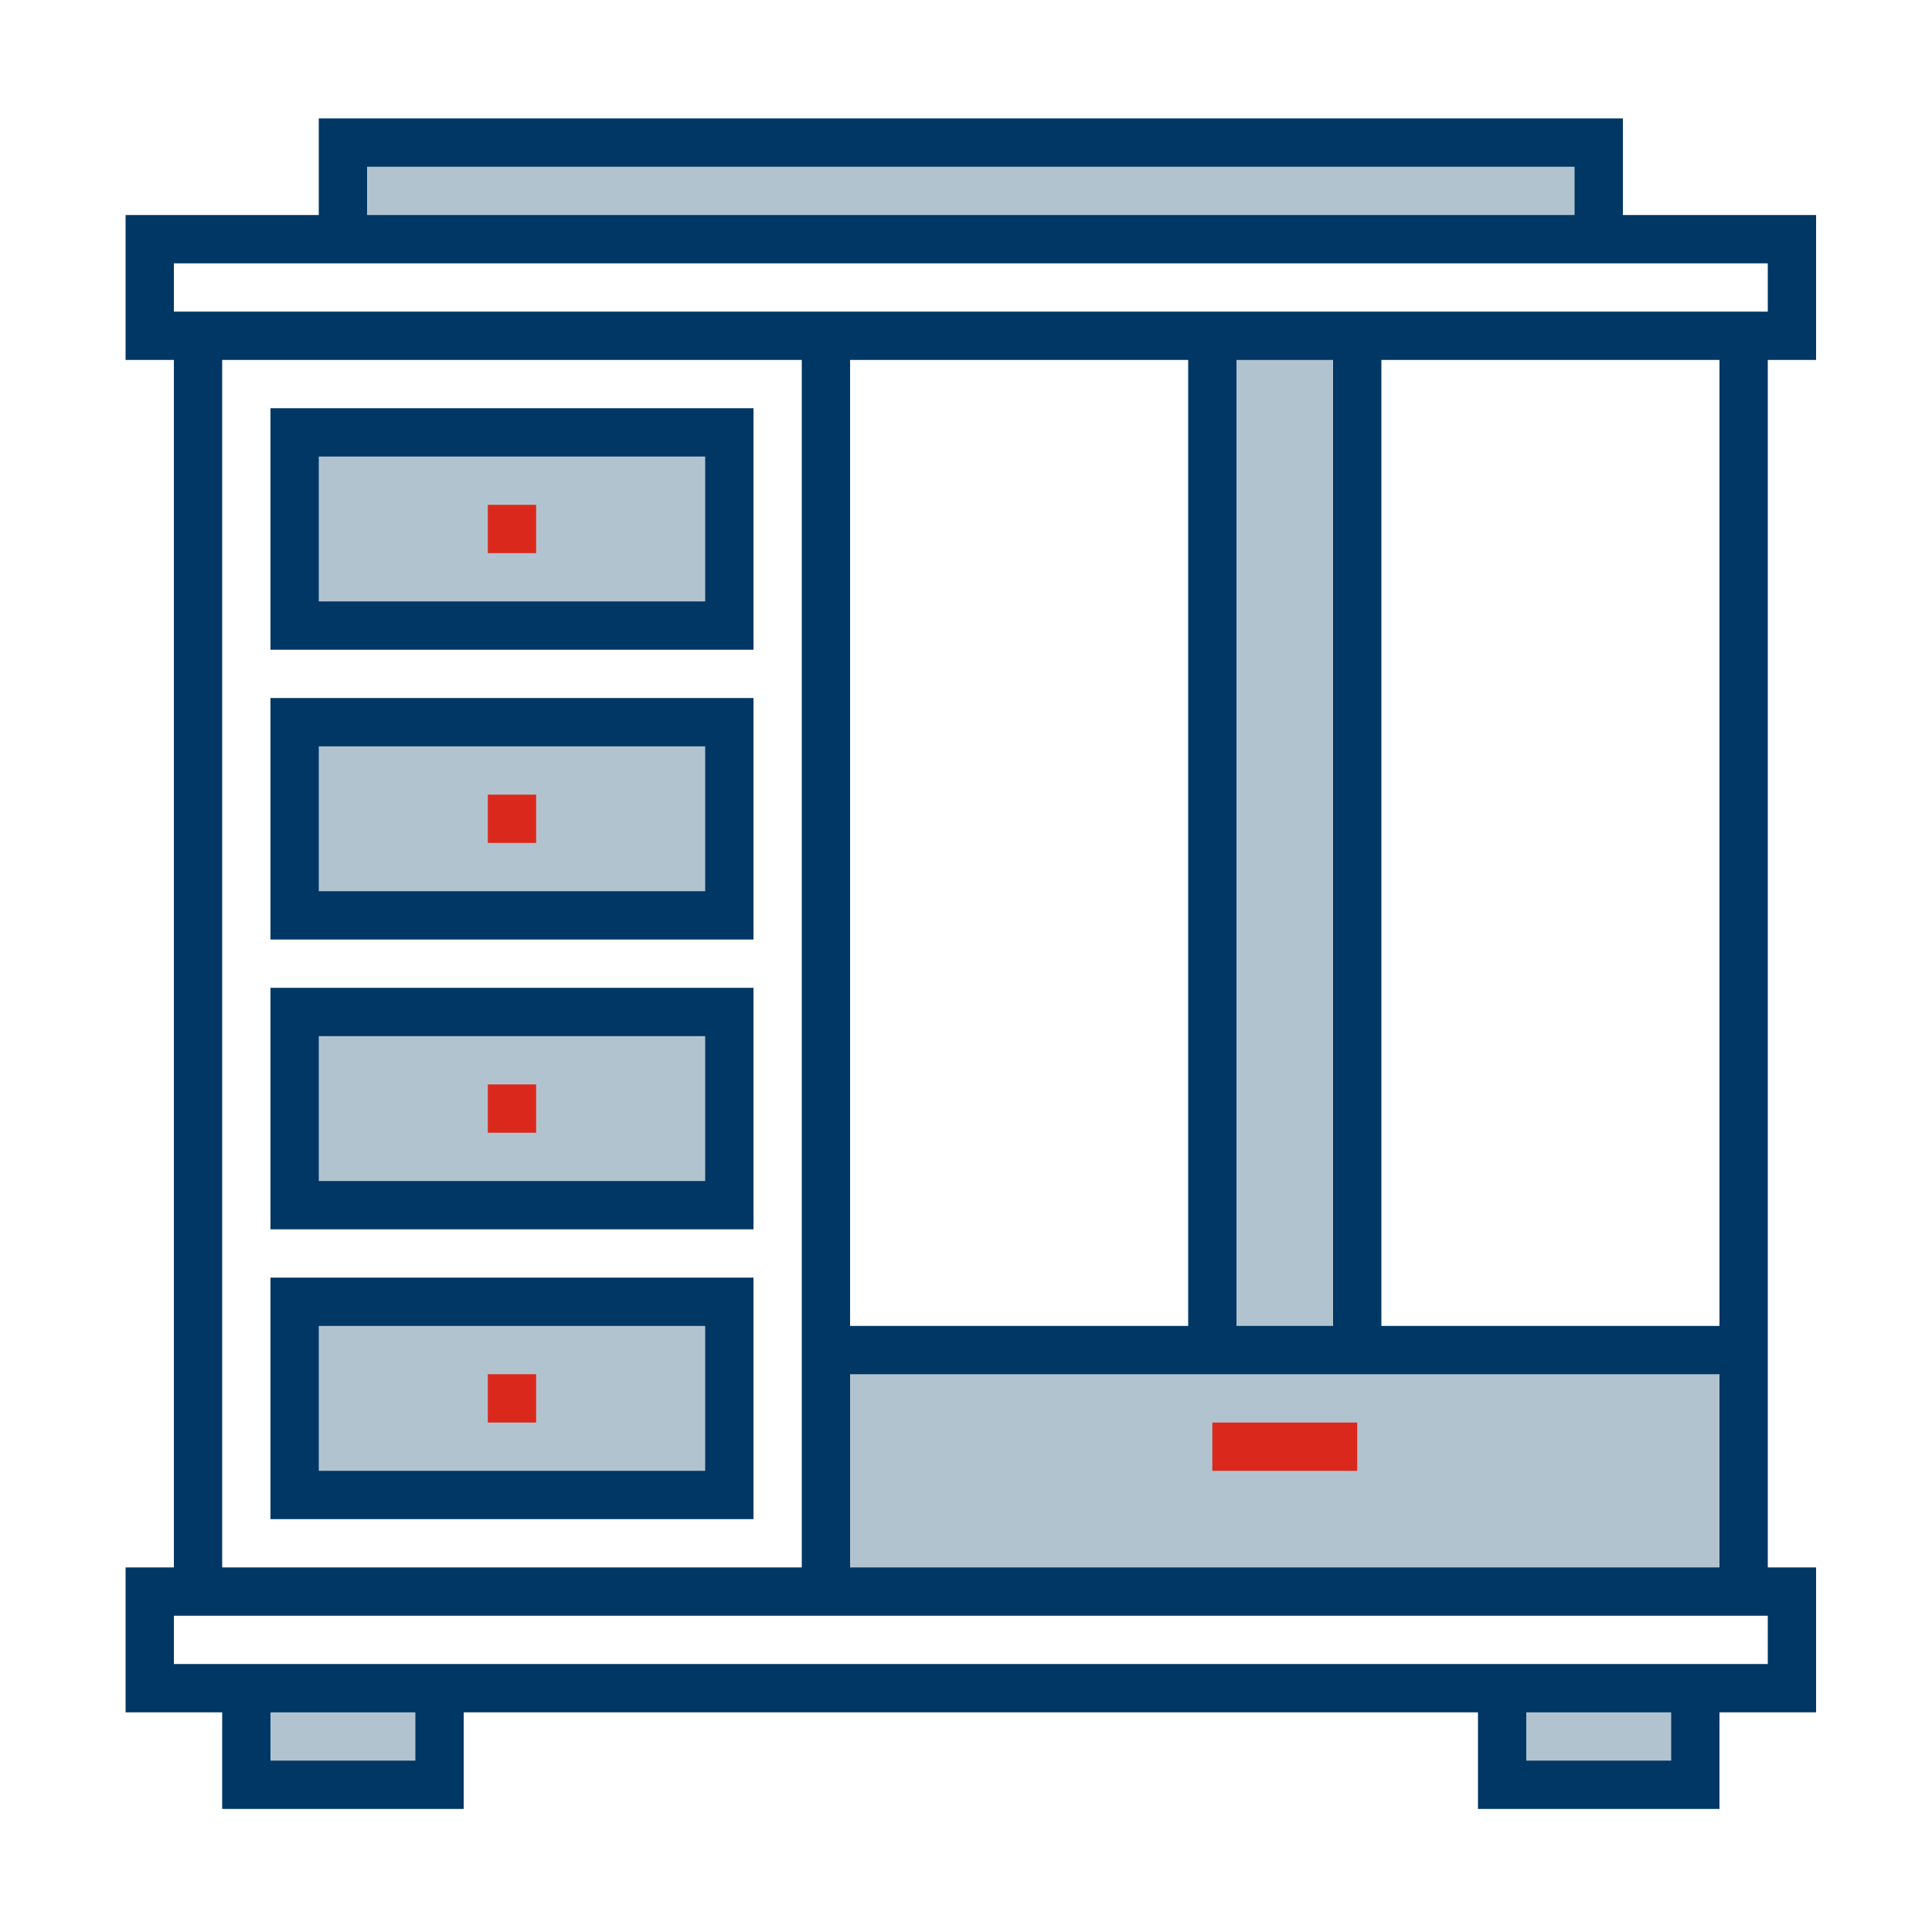
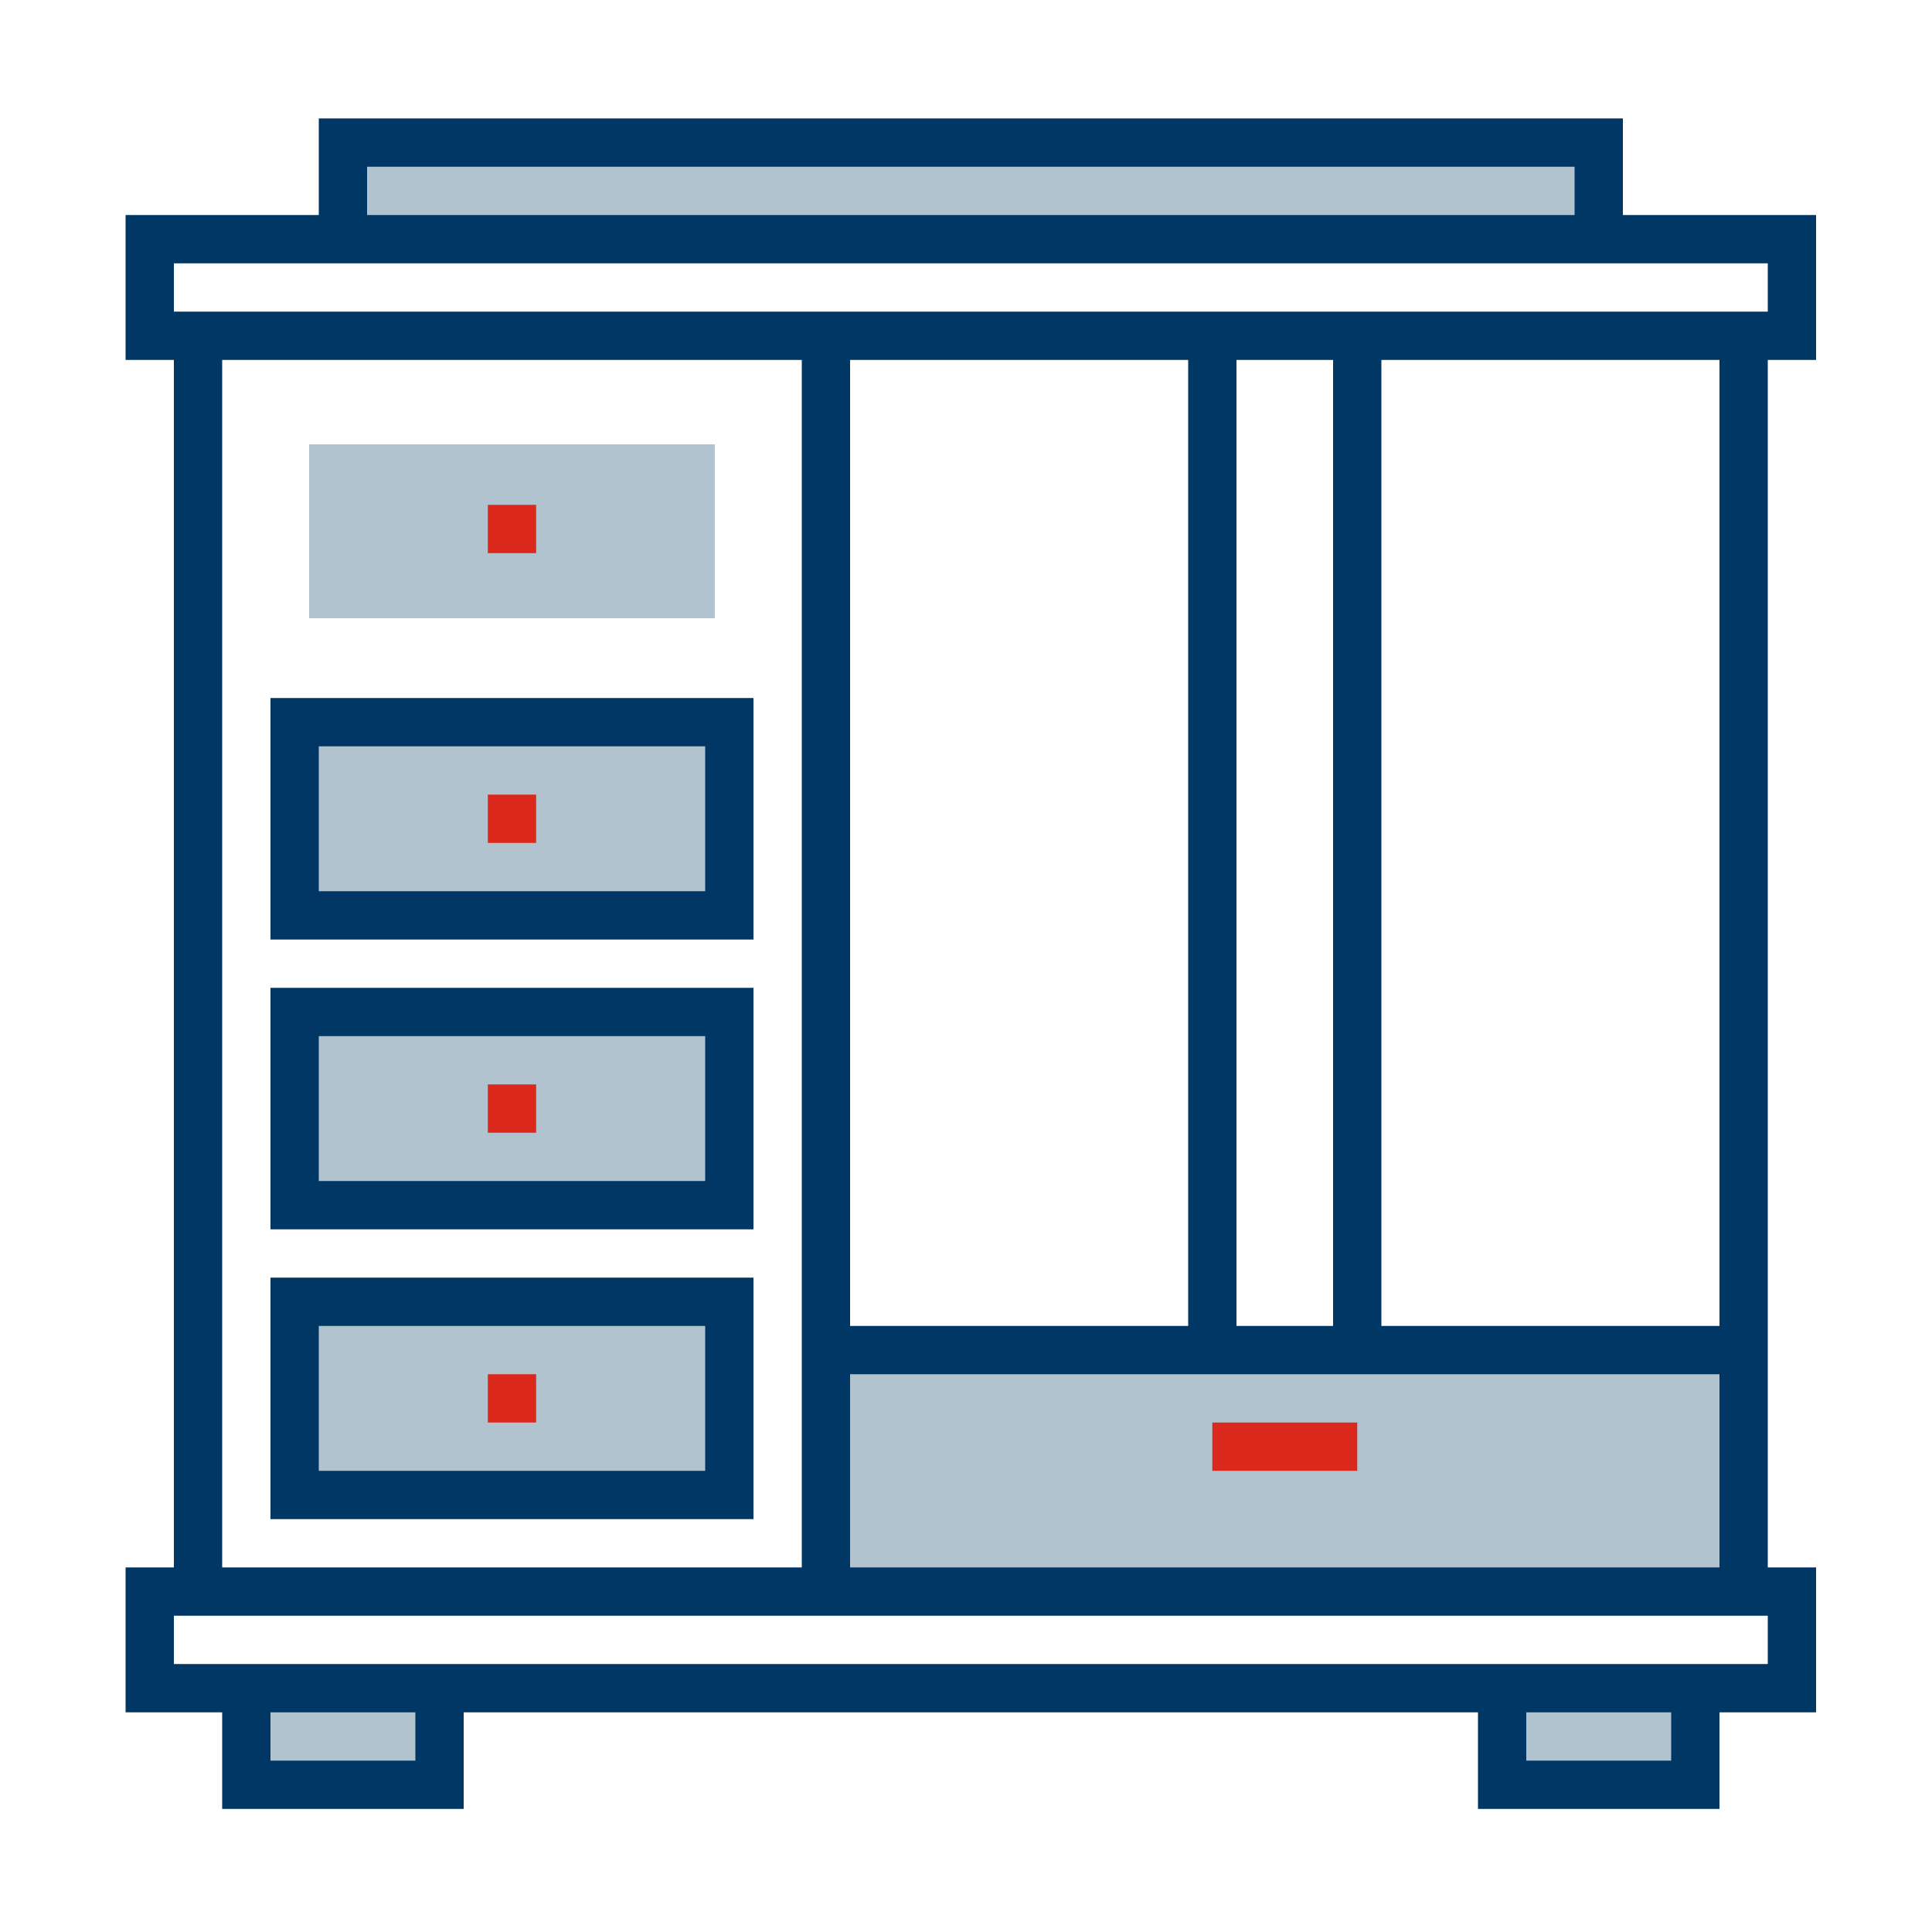
<svg xmlns="http://www.w3.org/2000/svg" id="Layer_1" data-name="Layer 1" viewBox="0 0 100 100">
  <defs>
    <style>.cls-1{fill:#b2c3d0;}.cls-2{fill:#003764;}.cls-3{fill:#da291c;}</style>
  </defs>
  <rect class="cls-1" x="16" y="23" width="21" height="9" />
-   <rect class="cls-1" x="63" y="18" width="7" height="51" />
  <rect class="cls-1" x="16" y="38" width="21" height="9" />
  <rect class="cls-1" x="16" y="53" width="21" height="9" />
  <rect class="cls-1" x="16" y="68" width="21" height="9" />
  <rect class="cls-1" x="43" y="70" width="47" height="12" />
  <rect class="cls-1" x="18" y="8" width="65" height="4" />
  <rect class="cls-1" x="14" y="88" width="8" height="4" />
  <rect class="cls-1" x="79" y="88" width="8" height="4" />
-   <path class="cls-2" d="M14,33.63H39V21.13H14Zm2.5-10h20v7.5h-20Z" />
  <rect class="cls-3" x="25.25" y="26.13" width="2.5" height="2.5" />
  <path class="cls-2" d="M14,48.63H39V36.13H14Zm2.5-10h20v7.5h-20Z" />
  <rect class="cls-3" x="25.25" y="41.13" width="2.5" height="2.5" />
  <path class="cls-2" d="M14,63.63H39V51.13H14Zm2.5-10h20v7.5h-20Z" />
  <rect class="cls-3" x="25.25" y="56.13" width="2.5" height="2.5" />
  <path class="cls-2" d="M14,78.63H39V66.13H14Zm2.5-10h20v7.5h-20Z" />
  <rect class="cls-3" x="25.25" y="71.13" width="2.5" height="2.5" />
  <rect class="cls-3" x="62.75" y="73.63" width="7.5" height="2.5" />
  <path class="cls-2" d="M84,6.13H16.5v5H6.5v7.5H9v62.5H6.5v7.5h5v5H24v-5H76.5v5H89v-5h5v-7.5H91.5V18.63H94v-7.5H84ZM19,8.63H81.5v2.5H19Zm2.5,82.5H14v-2.5h7.5Zm65,0H79v-2.5h7.5Zm5-5H9v-2.5H91.5Zm-80-5V18.63h30v62.5Zm77.5-10v10H44v-10Zm-45-2.5v-50H61.5v50Zm20,0v-50h5v50Zm7.5,0v-50H89v50Zm20-55v2.5H9v-2.5H91.5Z" />
</svg>